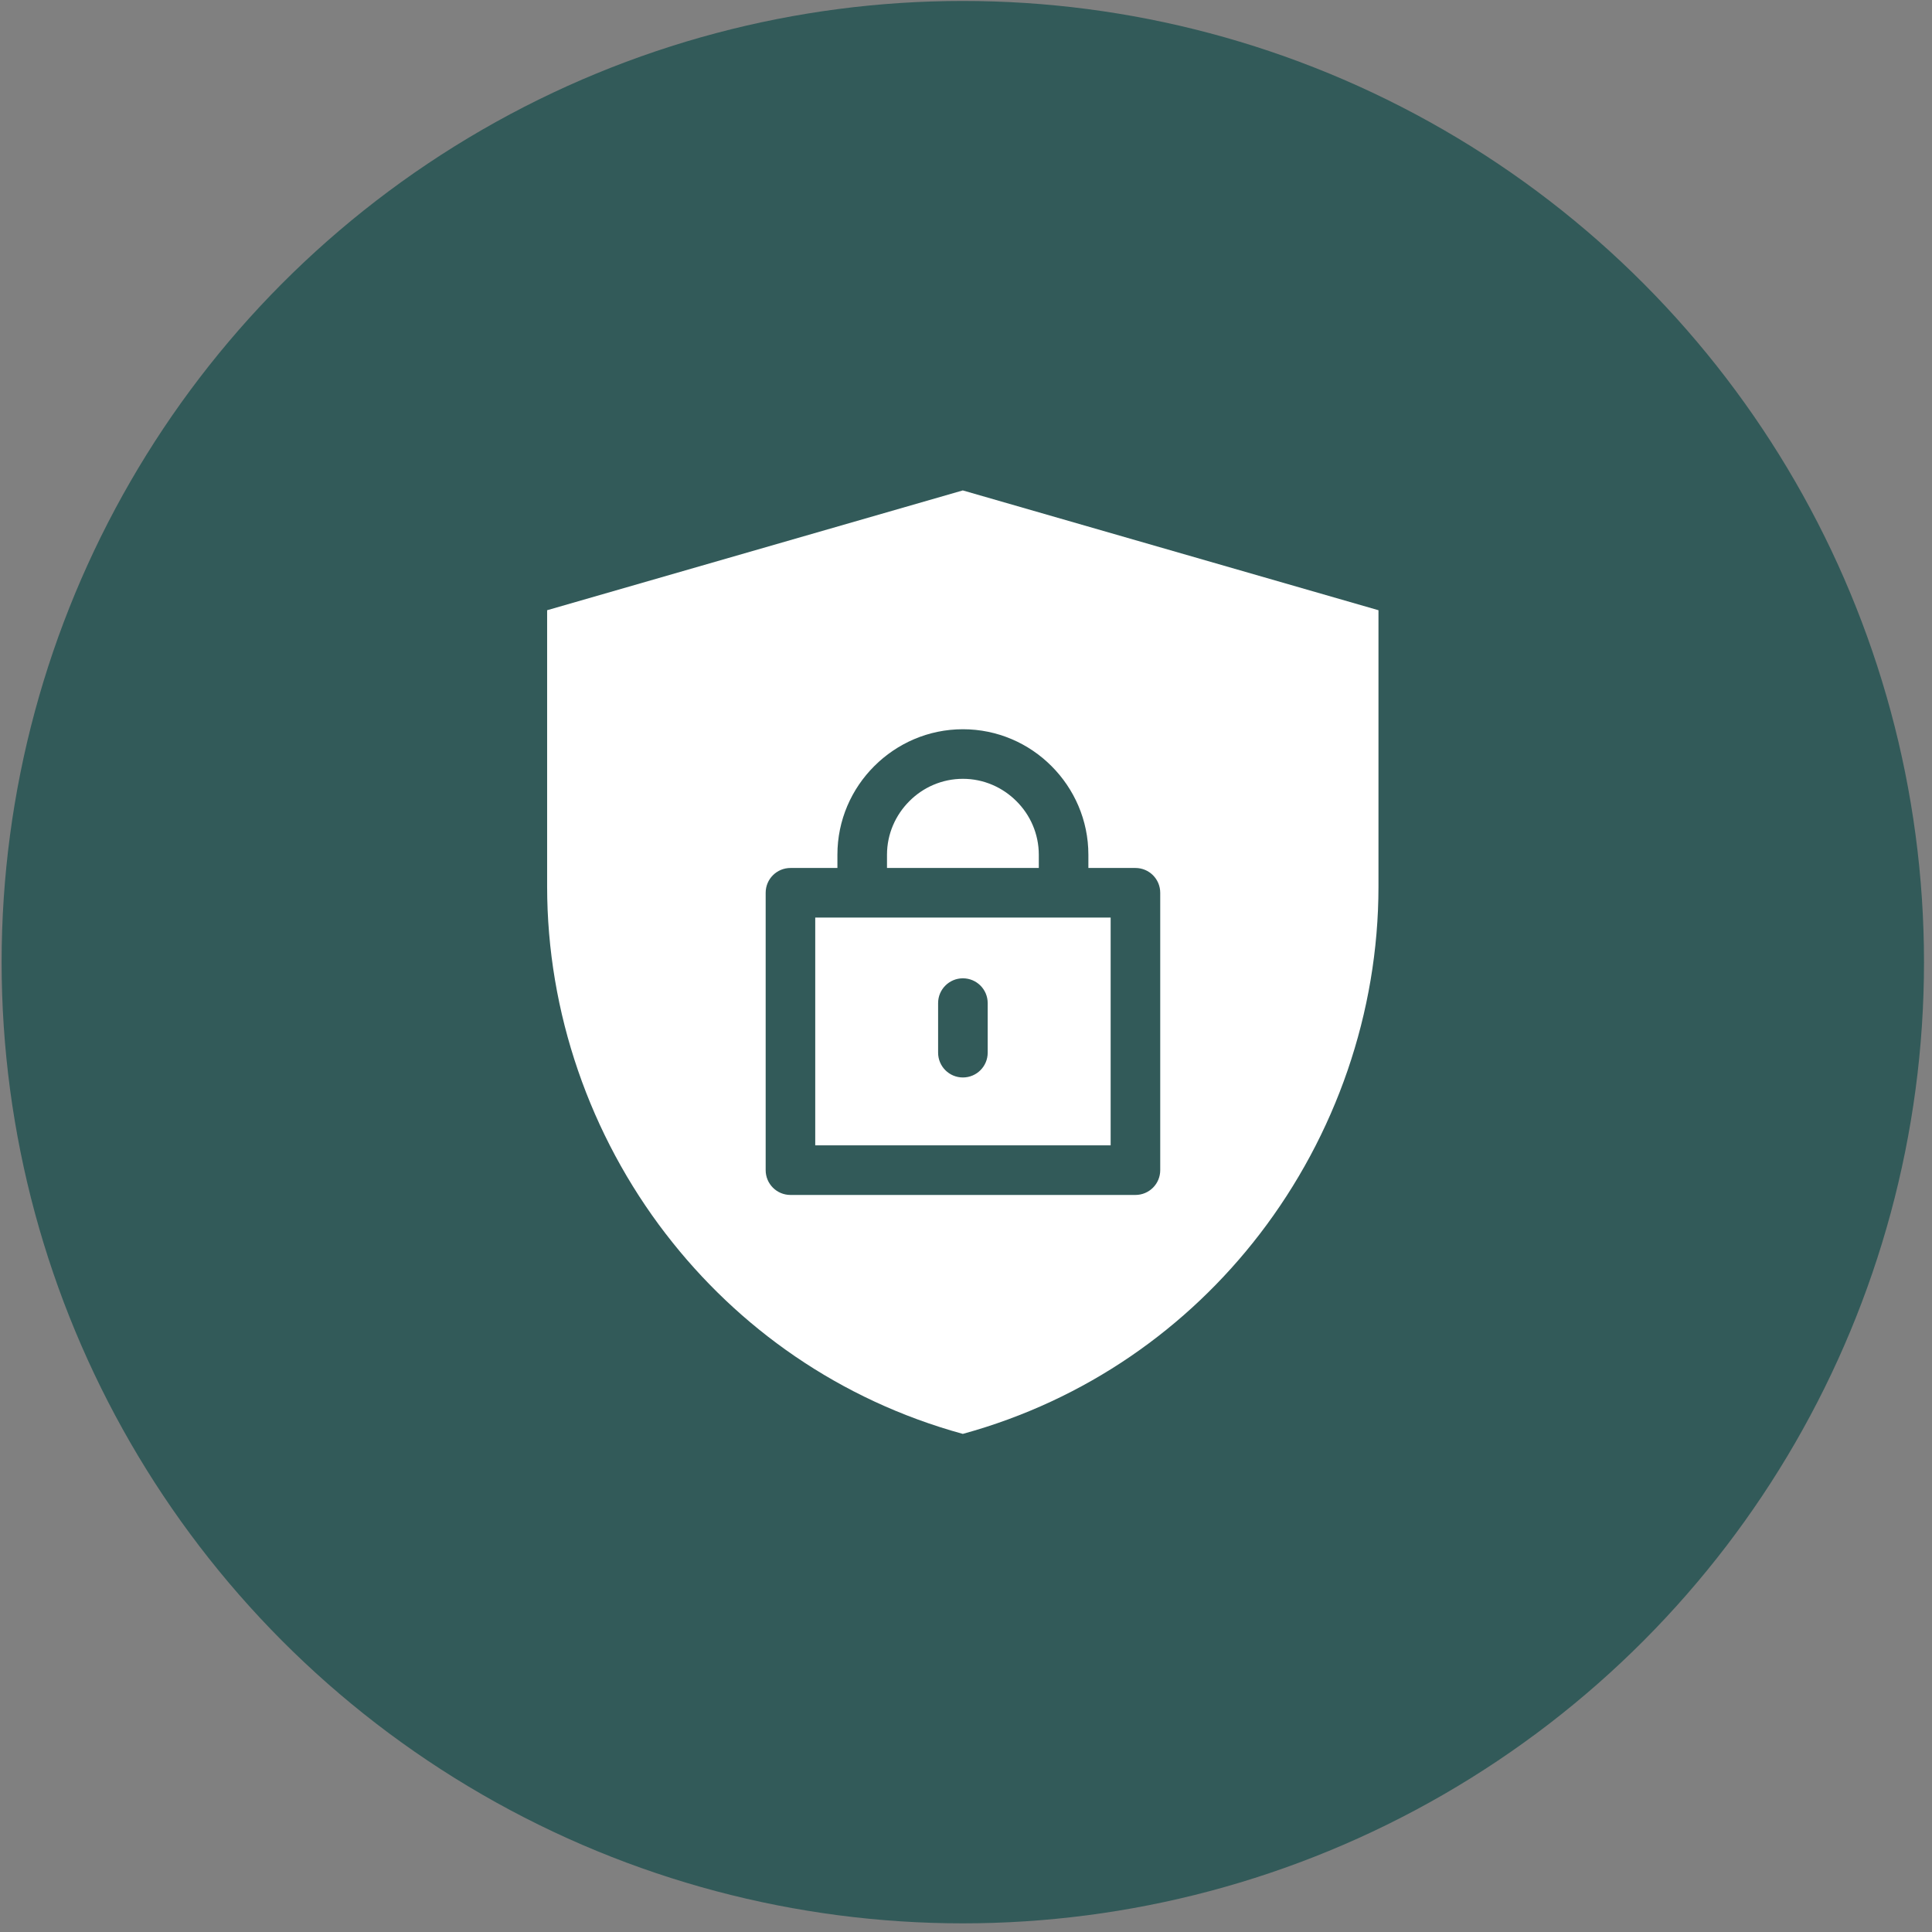
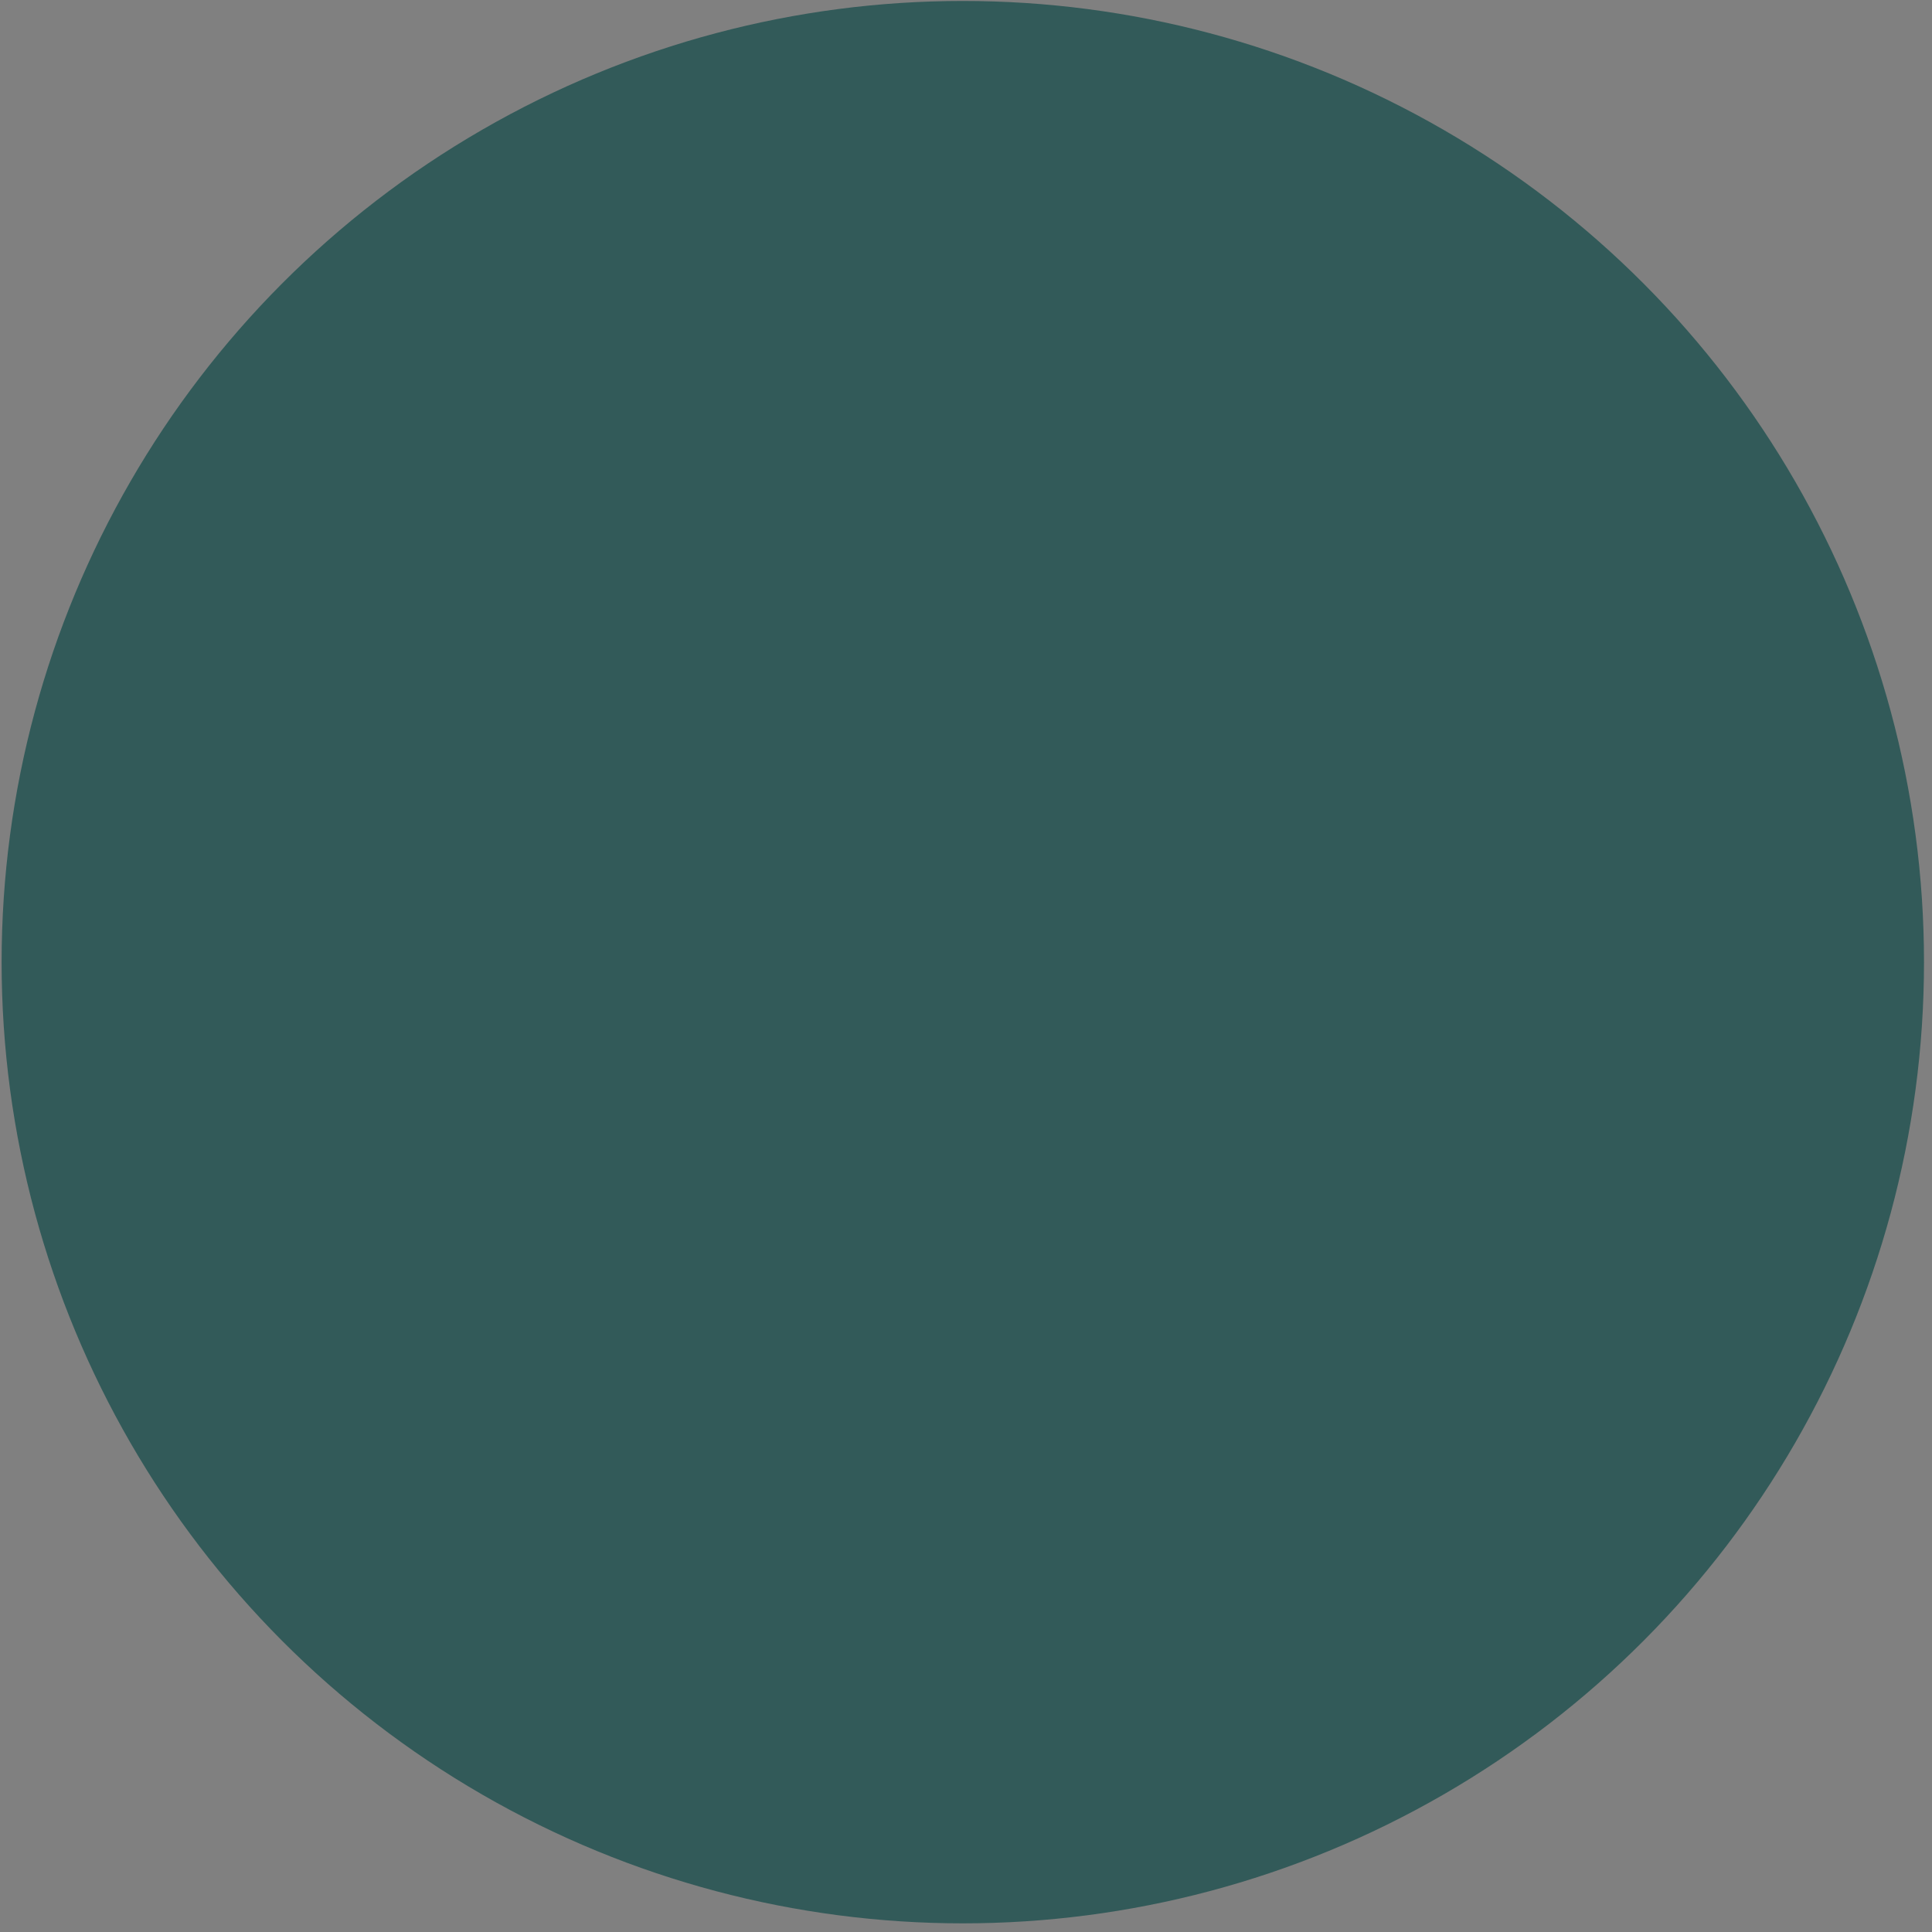
<svg xmlns="http://www.w3.org/2000/svg" width="201" height="201" viewBox="0 0 201 201" fill="none">
  <rect x="0" y="0" width="201" height="201" fill="#808080" stroke="none" />
  <circle cx="100.168" cy="100.1" r="100" fill="#325A59" />
-   <path fill-rule="evenodd" clip-rule="evenodd" d="M115.549 95.46H84.815V119.159H115.549V95.46ZM108.074 90.302V88.923C108.074 86.757 107.183 84.778 105.748 83.352C104.314 81.917 102.344 81.026 100.178 81.026C98.011 81.026 96.032 81.917 94.607 83.352C93.172 84.787 92.281 86.757 92.281 88.923V90.302H108.074ZM87.122 90.302V88.923C87.122 85.331 88.585 82.067 90.958 79.704C93.322 77.34 96.586 75.868 100.177 75.868C103.769 75.868 107.033 77.331 109.397 79.704C111.76 82.067 113.232 85.331 113.232 88.923V90.302H118.128C119.554 90.302 120.707 91.455 120.707 92.881V121.74C120.707 123.165 119.554 124.319 118.128 124.319H82.237C80.811 124.319 79.658 123.165 79.658 121.74V92.881C79.658 91.455 80.811 90.302 82.237 90.302H87.132H87.122ZM97.598 104.36C97.598 102.935 98.752 101.781 100.177 101.781C101.603 101.781 102.757 102.935 102.757 104.36V109.518C102.757 110.944 101.603 112.097 100.177 112.097C98.752 112.097 97.598 110.944 97.598 109.518V104.36ZM69.283 128.395C61.367 118.106 56.922 105.333 56.922 92.232V63.486L100.167 51.022L143.413 63.486V92.232C143.413 105.343 138.958 118.107 131.052 128.395C123.568 138.13 112.989 145.661 100.169 149.178C87.348 145.661 76.769 138.129 69.286 128.395H69.283Z" fill="white" />
</svg>